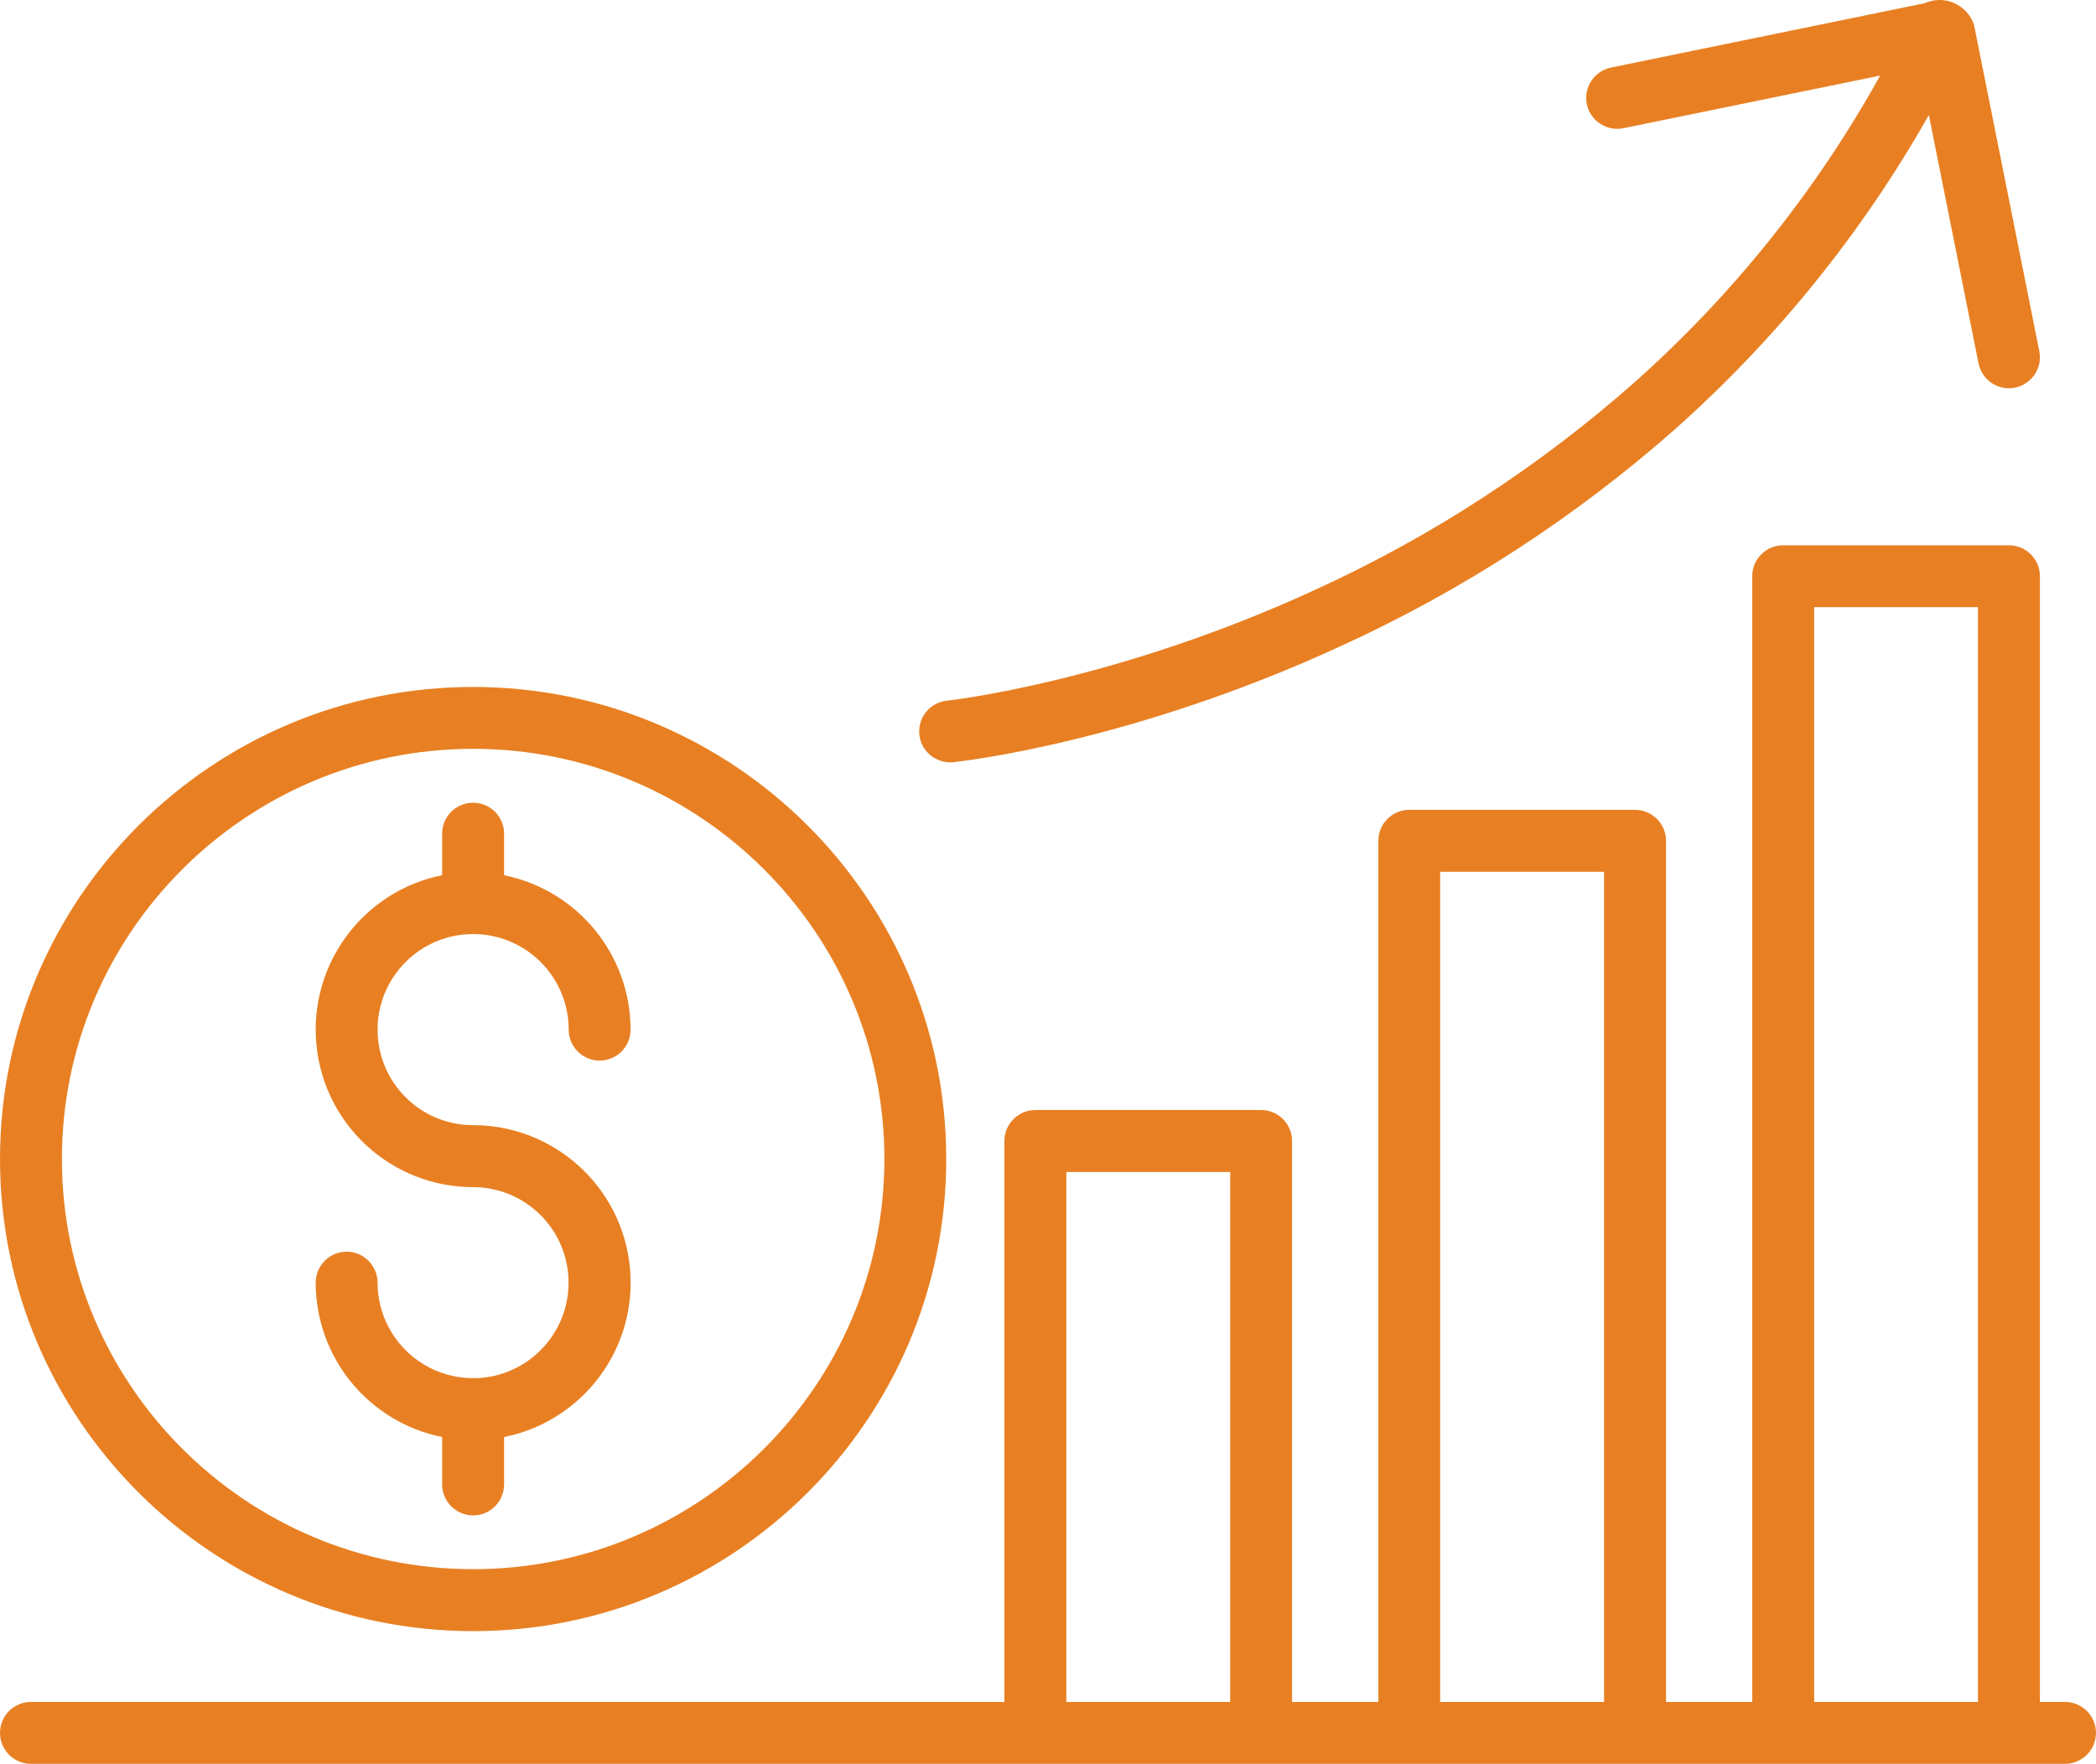
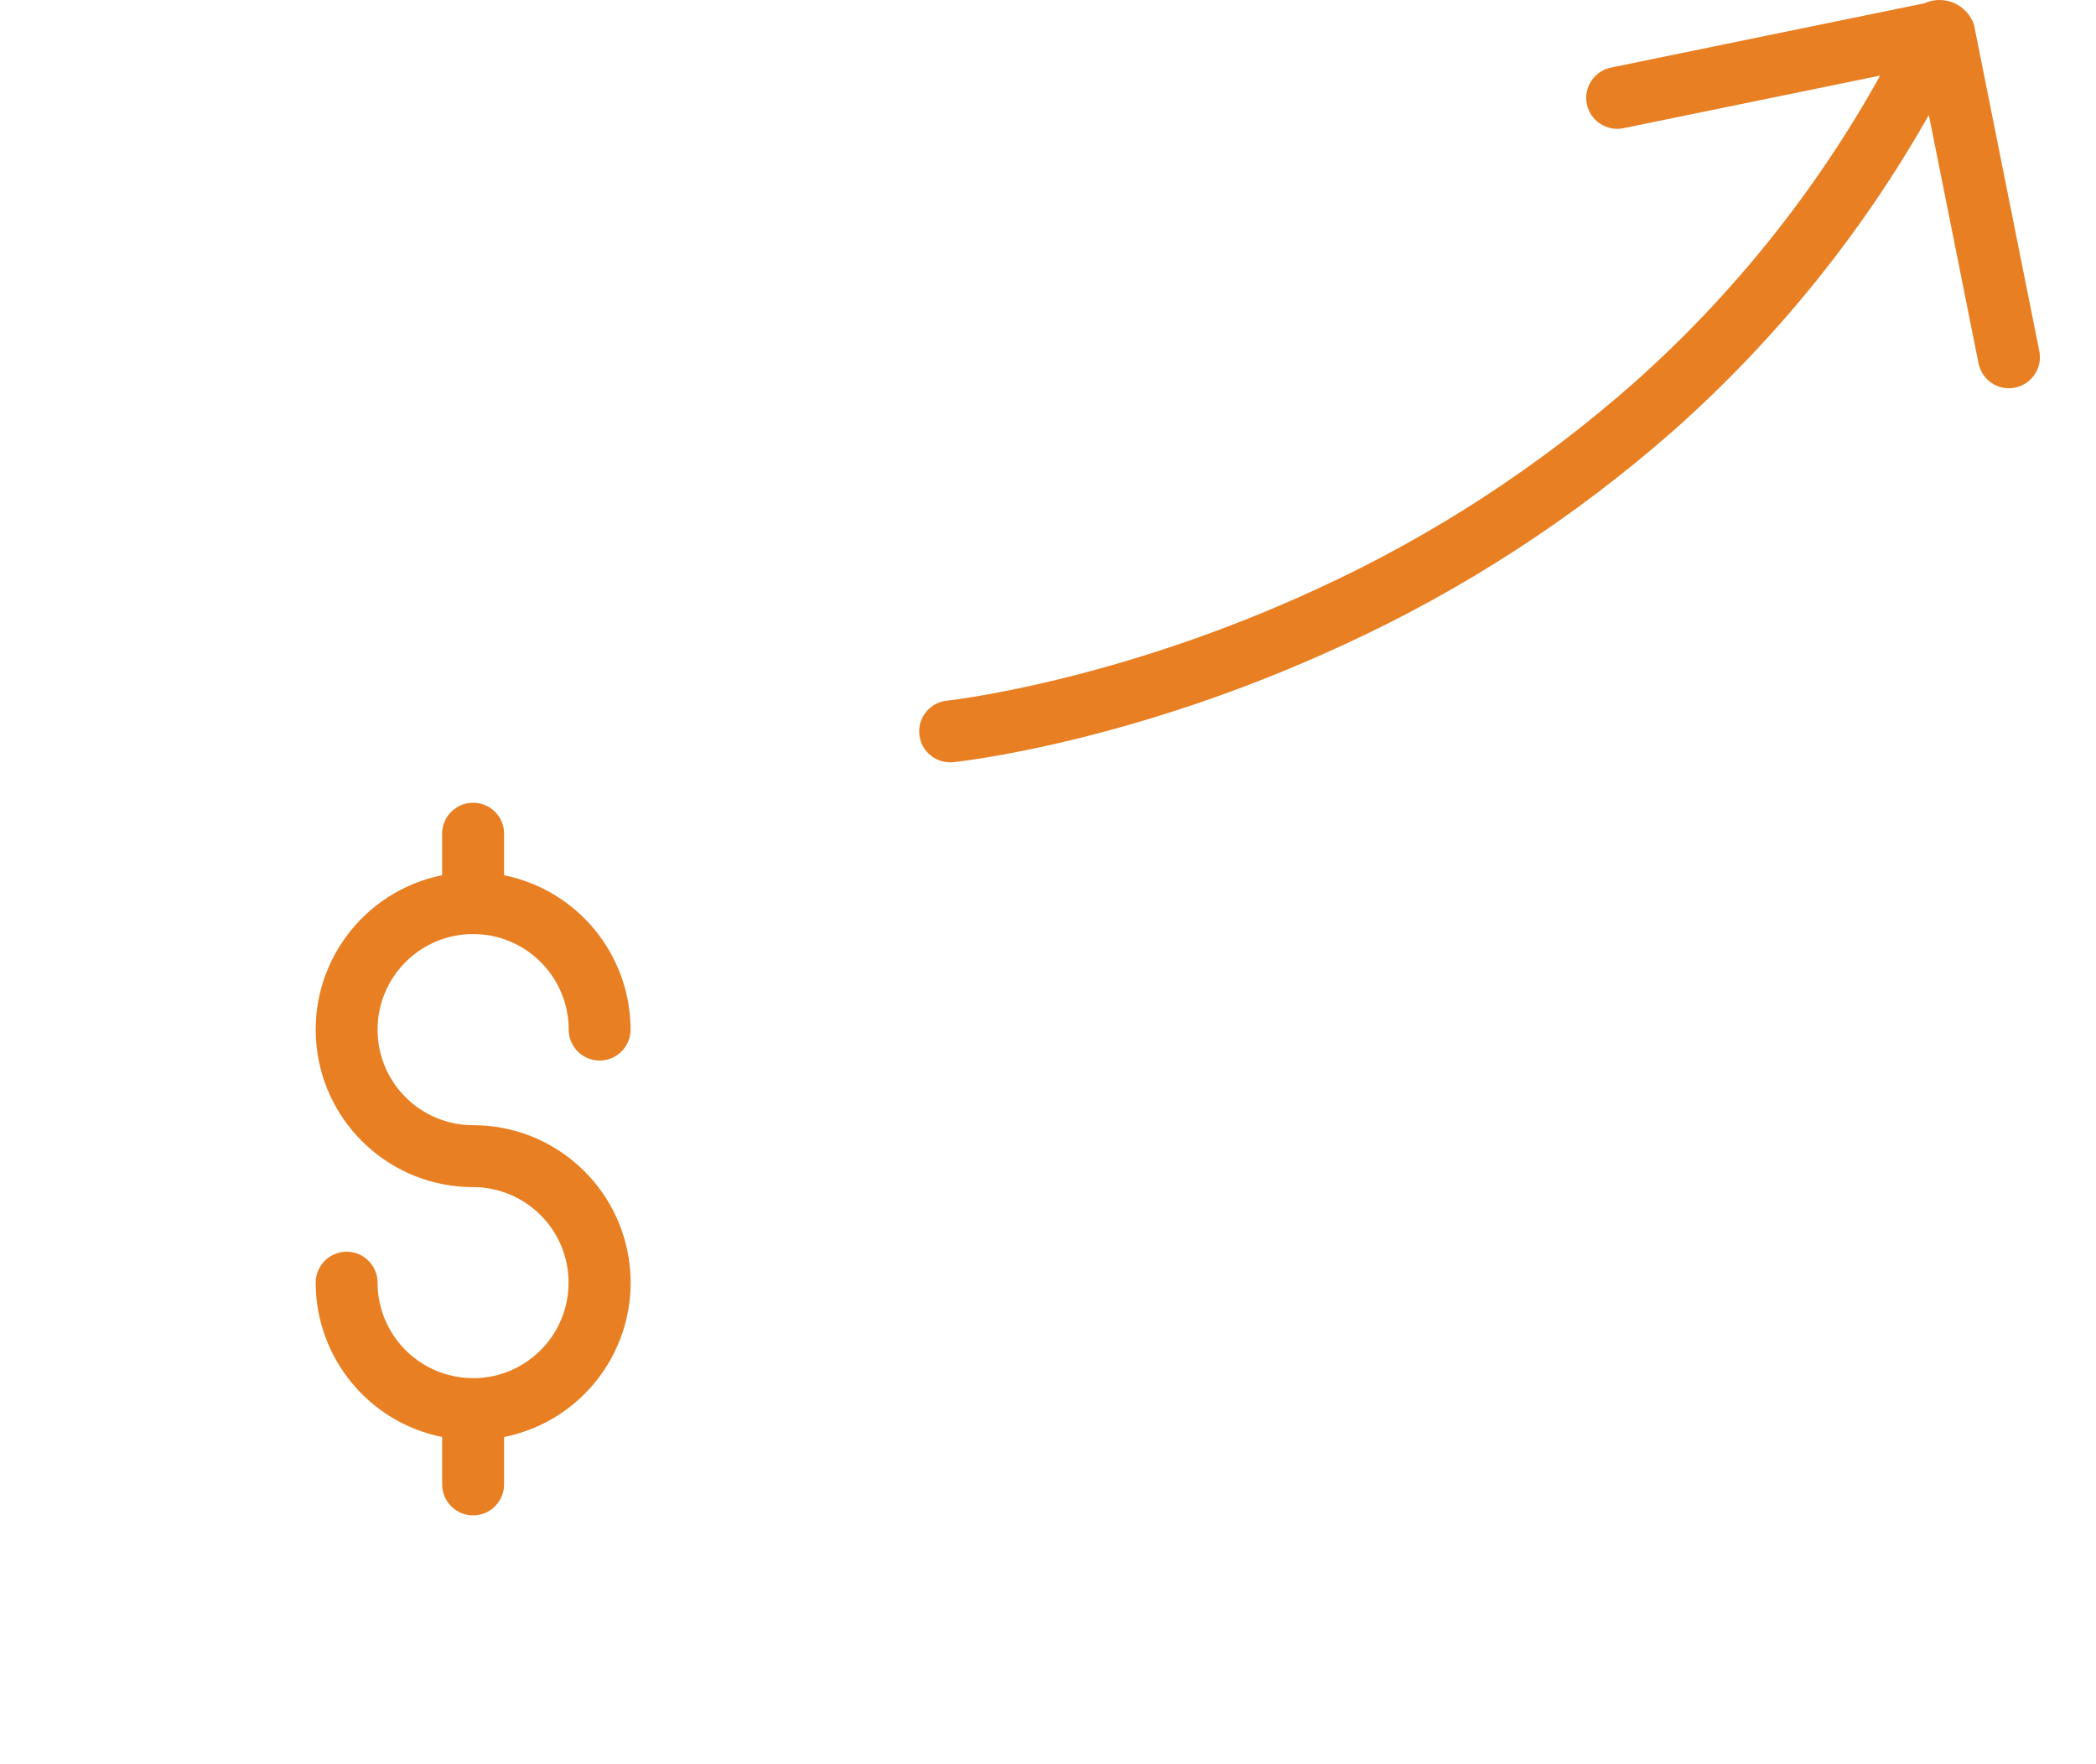
<svg xmlns="http://www.w3.org/2000/svg" id="uuid-b9bd80a4-92f1-4dae-8362-2d404bfc4d36" viewBox="0 0 210.131 176.831">
  <defs>
    <style>.uuid-c9963d79-8a81-45bd-bdcb-9d1da101b275{fill:#e88023;fill-rule:evenodd;stroke-width:0px;}</style>
  </defs>
  <g id="uuid-a65c780e-a2b3-46e7-9c0b-9bb397ab622c">
-     <path class="uuid-c9963d79-8a81-45bd-bdcb-9d1da101b275" d="m207.026,170.625h-2.518V57.763c0-1.708-1.397-3.098-3.105-3.098h-22.636c-1.716,0-3.098,1.389-3.098,3.098v112.862h-8.644v-86.331c0-1.714-1.397-3.105-3.105-3.105h-22.636c-1.716,0-3.098,1.392-3.098,3.105v86.331h-8.652v-56.238c0-1.708-1.389-3.105-3.105-3.105h-22.629c-1.716,0-3.105,1.397-3.105,3.105v56.238H3.105c-1.721,0-3.105,1.392-3.105,3.1,0,1.714,1.384,3.105,3.105,3.105h203.92c1.708,0,3.105-1.392,3.105-3.105,0-1.708-1.397-3.1-3.105-3.1h0Zm-25.147-109.754h16.418v109.754h-16.418V60.871h0Zm-37.499,26.528h16.433v83.226h-16.433v-83.226h0Zm-37.476,30.093h16.426v53.133h-16.426v-53.133Z" />
    <path class="uuid-c9963d79-8a81-45bd-bdcb-9d1da101b275" d="m95.257,76.426c.102,0,.217,0,.319-.013.718-.082,17.83-1.933,38.975-11.699,12.125-5.552,23.374-12.858,33.372-21.681,10.156-9.035,18.762-19.682,25.451-31.503l4.98,24.901c.299,1.448,1.565,2.498,3.049,2.498.202,0,.411-.031.608-.066,1.678-.34,2.773-1.977,2.439-3.647l-6.55-32.736c-.335-.976-1.05-1.76-2.005-2.178-.935-.406-2.012-.406-2.955.023l-31.431,6.448c-1.68.347-2.766,1.984-2.426,3.67.355,1.68,1.992,2.753,3.665,2.411l25.742-5.276c-6.415,11.545-14.725,21.934-24.592,30.721-9.51,8.412-20.21,15.391-31.748,20.69-20.241,9.387-37.042,11.242-37.208,11.254-1.652.169-2.876,1.593-2.789,3.243.079,1.645,1.448,2.939,3.105,2.939Z" />
-     <path class="uuid-c9963d79-8a81-45bd-bdcb-9d1da101b275" d="m47.43,163.526c26.16,0,47.435-21.232,47.435-47.328s-21.275-47.328-47.435-47.328S0,90.093,0,116.198s21.275,47.328,47.43,47.328h0Zm0-88.454c22.731,0,41.233,18.445,41.233,41.125s-18.502,41.118-41.233,41.118S6.206,138.87,6.206,116.198s18.494-41.125,41.225-41.125Z" />
    <path class="uuid-c9963d79-8a81-45bd-bdcb-9d1da101b275" d="m47.553,138.16h-.24c-5.24-.064-9.454-4.329-9.459-9.569,0-1.708-1.392-3.105-3.105-3.105-1.708,0-3.1,1.397-3.1,3.105.008,7.521,5.307,13.984,12.677,15.476v4.75c0,1.714,1.397,3.105,3.105,3.105,1.721,0,3.105-1.392,3.105-3.105v-4.75c7.963-1.599,13.412-8.961,12.61-17.033-.804-8.078-7.595-14.232-15.716-14.232-5.291,0-9.576-4.285-9.576-9.576s4.285-9.584,9.576-9.584,9.584,4.293,9.584,9.584c0,1.708,1.389,3.098,3.098,3.098,1.716,0,3.105-1.389,3.105-3.098-.008-7.521-5.312-13.987-12.682-15.483v-4.17c0-1.708-1.384-3.098-3.105-3.098-1.708,0-3.105,1.389-3.105,3.098v4.17c-7.95,1.606-13.399,8.969-12.598,17.038.797,8.08,7.595,14.232,15.703,14.232,5.268.008,9.541,4.257,9.569,9.52.036,5.256-4.183,9.564-9.446,9.635v-.008Z" />
  </g>
</svg>